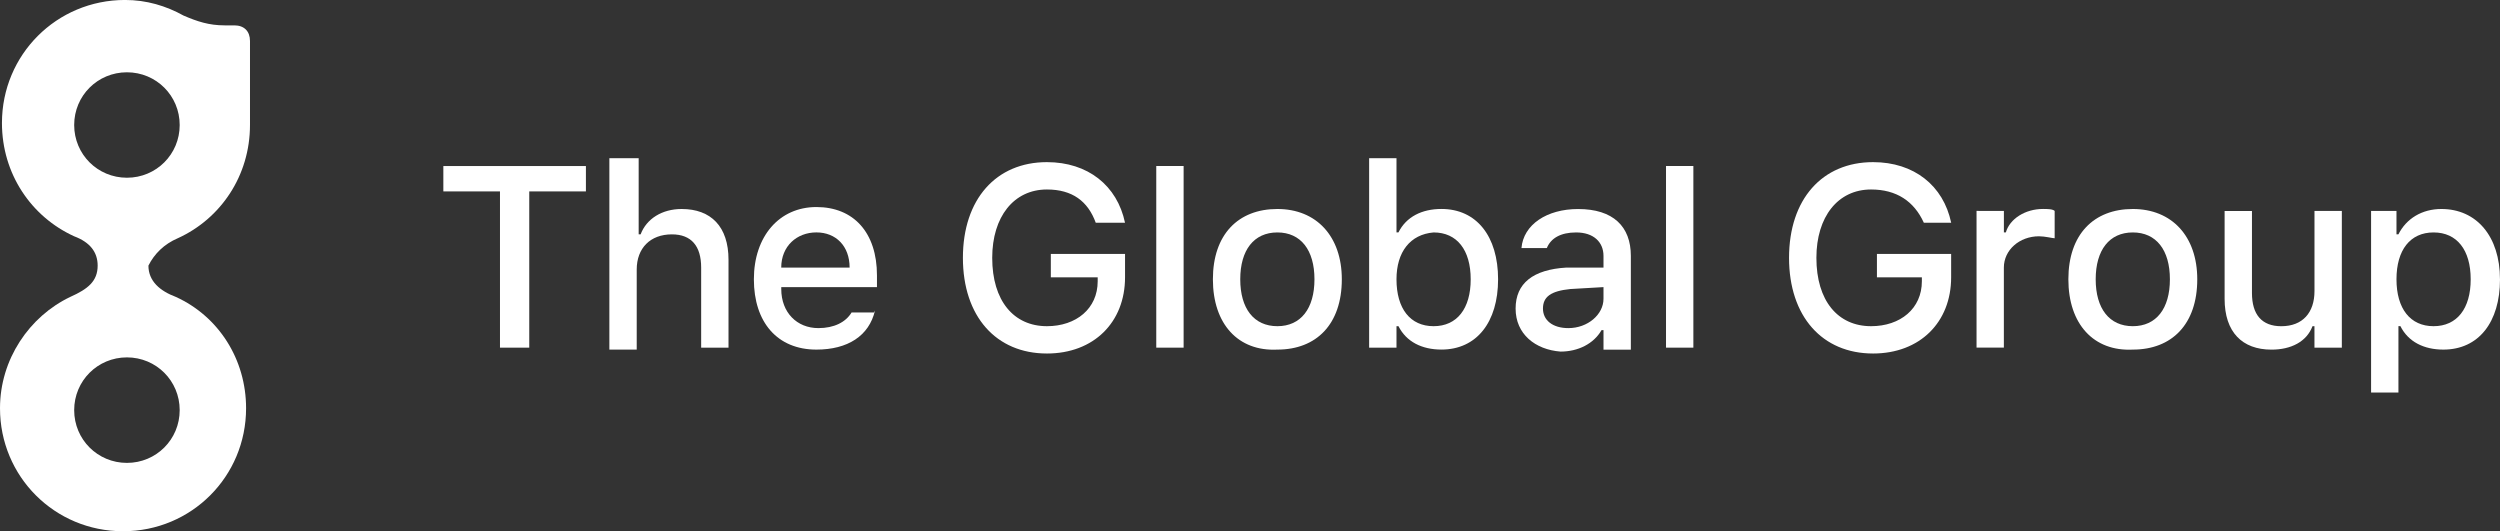
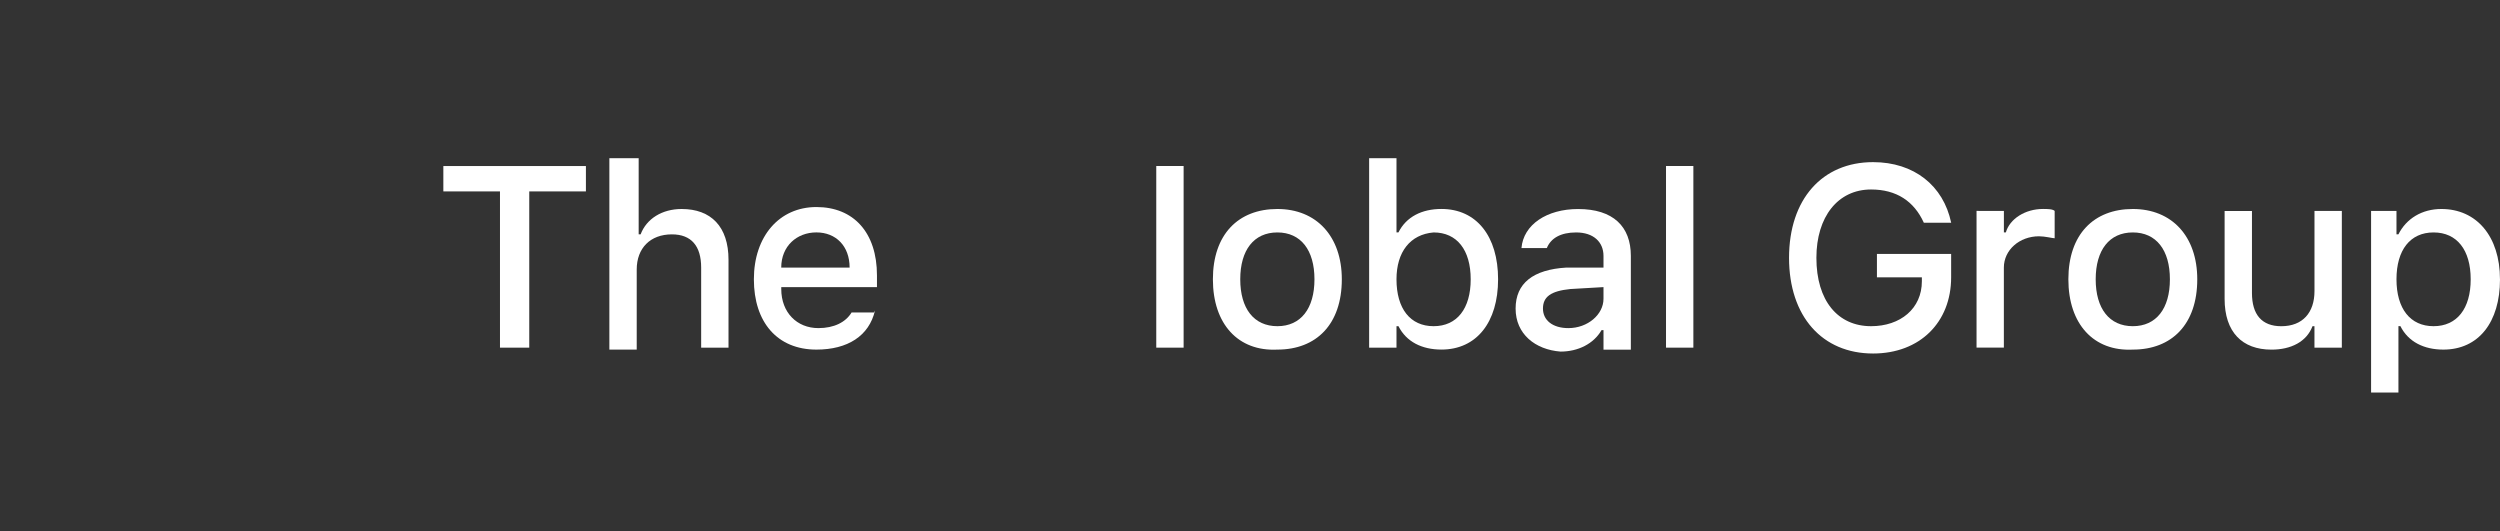
<svg xmlns="http://www.w3.org/2000/svg" id="_レイヤー_2" data-name="レイヤー 2" viewBox="0 0 78.053 16.586">
  <rect x="0" y="0" width="78.053" height="16.586" fill="#333333" stroke="none" />
  <g id="_ヘッダー" data-name="ヘッダー">
    <g>
-       <path d="M5.549,7.439c1.342-.61,2.256-1.952,2.256-3.537V1.28c0-.305-.183-.488-.488-.488h-.305c-.488,0-.854-.122-1.28-.305-.549-.305-1.159-.488-1.83-.488C1.769,0,.061,1.707.061,3.841c0,1.586.915,2.927,2.256,3.537.488.184.732.488.732.915,0,.488-.305.731-.854.976-1.28.61-2.195,1.952-2.195,3.476,0,2.134,1.707,3.841,3.842,3.841,2.134,0,3.841-1.707,3.841-3.841,0-1.524-.854-2.866-2.195-3.476-.488-.183-.854-.488-.854-.976.183-.366.488-.671.914-.854ZM5.61,12.805c0,.915-.732,1.647-1.647,1.647-.915,0-1.647-.732-1.647-1.647,0-.915.732-1.647,1.647-1.647.915,0,1.647.732,1.647,1.647ZM3.963,5.549c-.915,0-1.647-.731-1.647-1.646,0-.915.732-1.646,1.647-1.646.915,0,1.647.731,1.647,1.646,0,.915-.732,1.646-1.647,1.646Z" style="fill: #fff;" />
      <g>
        <path d="M15.61,10.854v-4.878h-1.768v-.792h4.451v.792h-1.769v4.878h-.914Z" style="fill: #fff;" />
        <path d="M19.086,4.939h.854v2.378h.061c.183-.488.671-.792,1.281-.792.915,0,1.463.548,1.463,1.585v2.744h-.854v-2.5c0-.671-.305-1.037-.914-1.037-.671,0-1.098.427-1.098,1.098v2.5h-.854v-5.976h.061Z" style="fill: #fff;" />
        <path d="M27.318,9.696c-.183.792-.854,1.219-1.829,1.219-1.22,0-1.952-.854-1.952-2.195s.793-2.256,1.952-2.256,1.891.793,1.891,2.134v.366h-2.988v.06c0,.732.488,1.22,1.159,1.22.488,0,.854-.183,1.036-.488h.732v-.061ZM24.392,8.354h2.134c0-.671-.427-1.098-1.037-1.098-.61,0-1.098.427-1.098,1.098Z" style="fill: #fff;" />
-         <path d="M32.685,11.037c-1.585,0-2.622-1.158-2.622-2.987,0-1.83,1.037-2.988,2.622-2.988,1.281,0,2.195.732,2.439,1.891h-.914c-.244-.671-.732-1.037-1.524-1.037-1.036,0-1.708.854-1.708,2.134,0,1.341.671,2.134,1.708,2.134.914,0,1.585-.549,1.585-1.403v-.122h-1.463v-.731h2.317v.731c0,1.403-.976,2.378-2.439,2.378Z" style="fill: #fff;" />
        <path d="M36.1,10.854v-5.671h.854v5.671h-.854Z" style="fill: #fff;" />
        <path d="M37.868,8.72c0-1.402.793-2.195,2.013-2.195s2.012.853,2.012,2.195c0,1.402-.792,2.195-2.012,2.195-1.22.061-2.013-.793-2.013-2.195ZM41.039,8.72c0-.914-.427-1.463-1.158-1.463-.732,0-1.159.549-1.159,1.463,0,.915.427,1.464,1.159,1.464.731,0,1.158-.549,1.158-1.464Z" style="fill: #fff;" />
        <path d="M43.661,10.184h-.061v.67h-.854v-5.915h.854v2.317h.061c.244-.488.732-.732,1.342-.732,1.097,0,1.769.853,1.769,2.195s-.671,2.195-1.769,2.195c-.61,0-1.098-.244-1.342-.732ZM43.6,8.72c0,.915.427,1.464,1.159,1.464.731,0,1.158-.549,1.158-1.464,0-.914-.427-1.463-1.158-1.463-.732.061-1.159.61-1.159,1.463Z" style="fill: #fff;" />
        <path d="M47.319,9.634c0-.792.549-1.219,1.586-1.28h1.158v-.366c0-.426-.305-.731-.854-.731-.488,0-.792.183-.915.488h-.792c.061-.732.792-1.219,1.768-1.219,1.098,0,1.647.548,1.647,1.463v2.927h-.854v-.609h-.061c-.244.426-.732.67-1.28.67-.793-.061-1.403-.549-1.403-1.342ZM50.063,9.33v-.366l-1.036.06c-.61.062-.854.244-.854.61,0,.366.305.61.792.61.61,0,1.098-.427,1.098-.915Z" style="fill: #fff;" />
-         <path d="M52.015,10.854v-5.671h.854v5.671h-.854Z" style="fill: #fff;" />
+         <path d="M52.015,10.854v-5.671h.854v5.671h-.854" style="fill: #fff;" />
        <path d="M58.479,11.037c-1.586,0-2.623-1.158-2.623-2.987,0-1.83,1.037-2.988,2.623-2.988,1.28,0,2.195.732,2.439,1.891h-.854c-.305-.671-.854-1.037-1.647-1.037-1.037,0-1.707.854-1.707,2.134,0,1.341.67,2.134,1.707,2.134.915,0,1.586-.549,1.586-1.403v-.122h-1.403v-.731h2.317v.731c0,1.403-.976,2.378-2.439,2.378Z" style="fill: #fff;" />
        <path d="M61.772,6.585h.792v.671h.061c.122-.427.609-.732,1.158-.732.122,0,.305,0,.366.061v.854c-.061,0-.305-.062-.488-.062-.61,0-1.098.427-1.098.976v2.5h-.853v-4.269h.061Z" style="fill: #fff;" />
        <path d="M64.577,8.72c0-1.402.793-2.195,2.012-2.195,1.22,0,2.012.853,2.012,2.195,0,1.402-.792,2.195-2.012,2.195-1.219.061-2.012-.793-2.012-2.195ZM67.747,8.72c0-.914-.426-1.463-1.158-1.463-.732,0-1.159.549-1.159,1.463,0,.915.427,1.464,1.159,1.464.732,0,1.158-.549,1.158-1.464Z" style="fill: #fff;" />
        <path d="M73.053,10.854h-.793v-.67h-.061c-.184.487-.671.732-1.281.732-.915,0-1.463-.549-1.463-1.585v-2.744h.854v2.561c0,.671.305,1.037.915,1.037.671,0,1.037-.427,1.037-1.098v-2.501h.854v4.269h-.061Z" style="fill: #fff;" />
        <path d="M78.053,8.72c0,1.342-.67,2.195-1.768,2.195-.609,0-1.097-.244-1.341-.732h-.062v2.073h-.854v-5.671h.793v.732h.06c.244-.488.732-.792,1.342-.792,1.097,0,1.829.853,1.829,2.195ZM77.138,8.72c0-.914-.427-1.463-1.159-1.463-.731,0-1.158.549-1.158,1.463,0,.915.427,1.464,1.158,1.464.732,0,1.159-.549,1.159-1.464Z" style="fill: #fff;" />
      </g>
    </g>
  </g>
</svg>